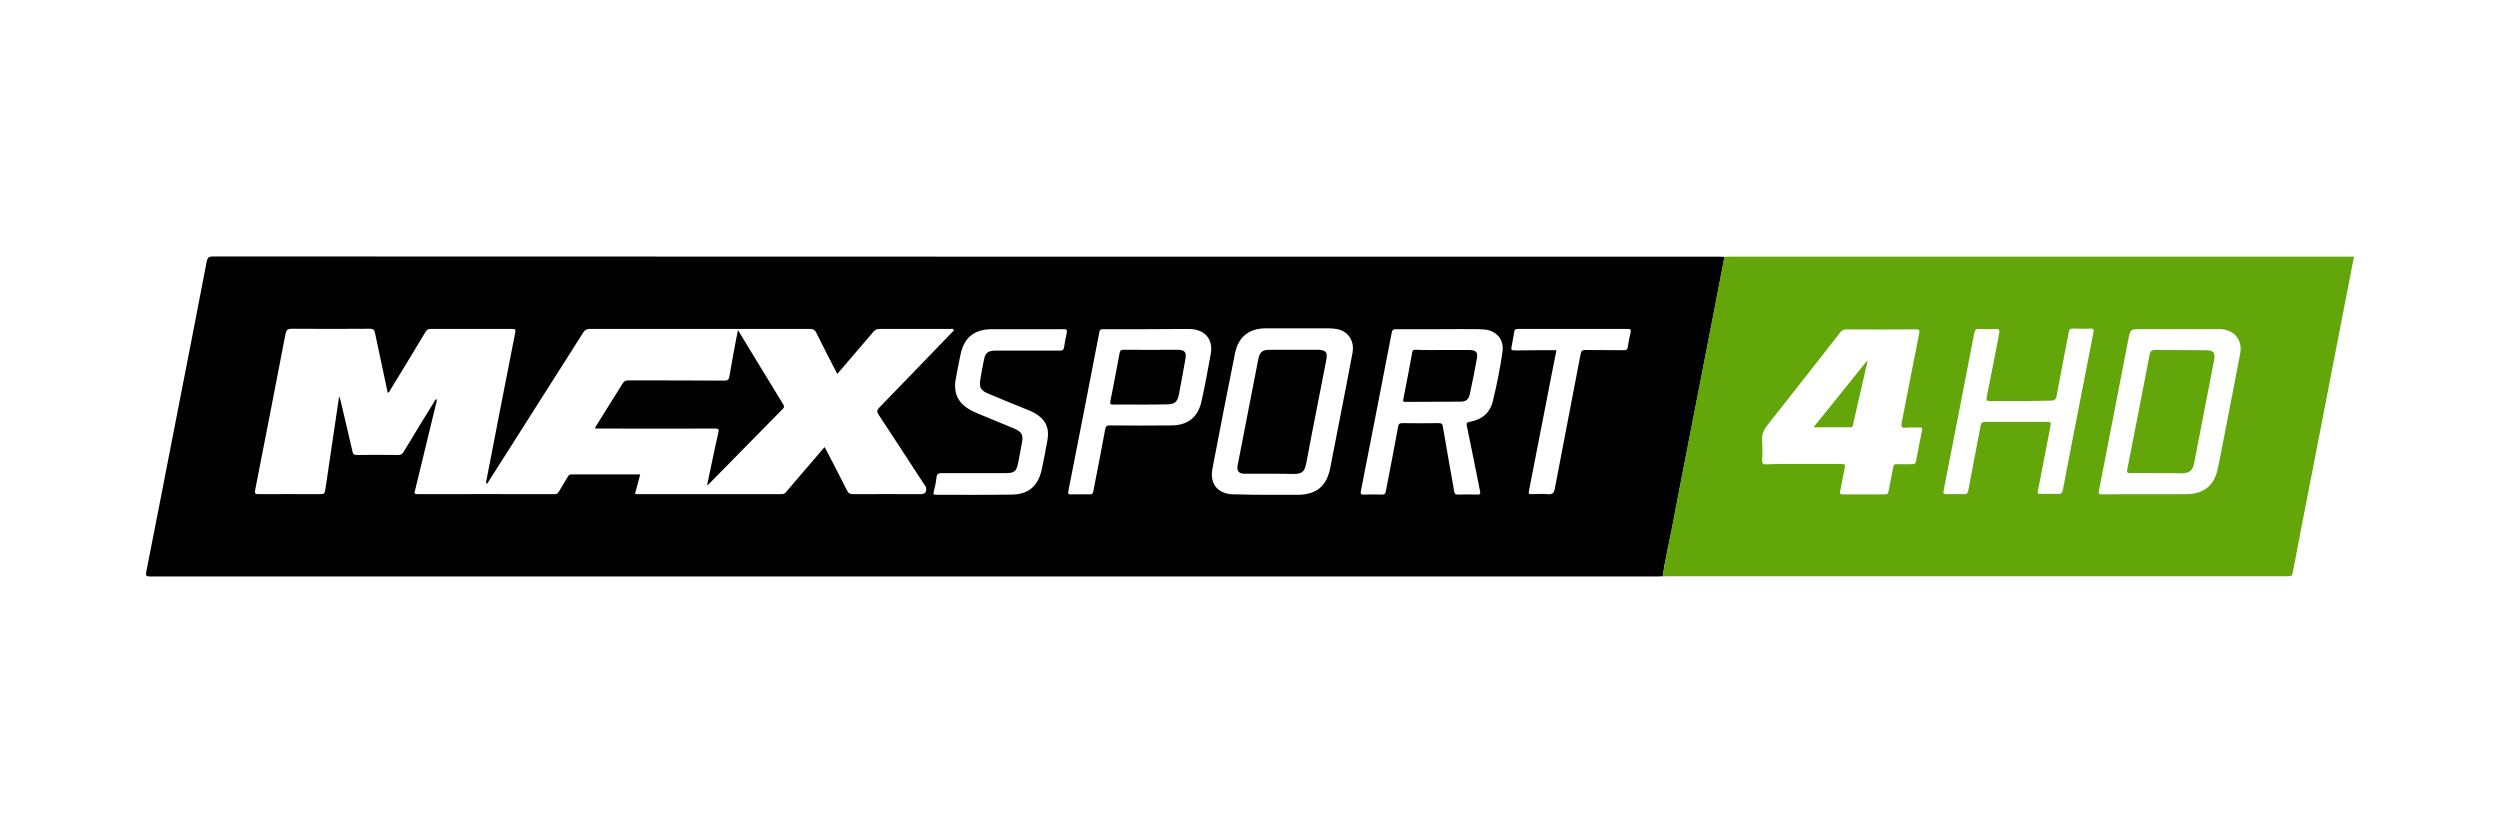
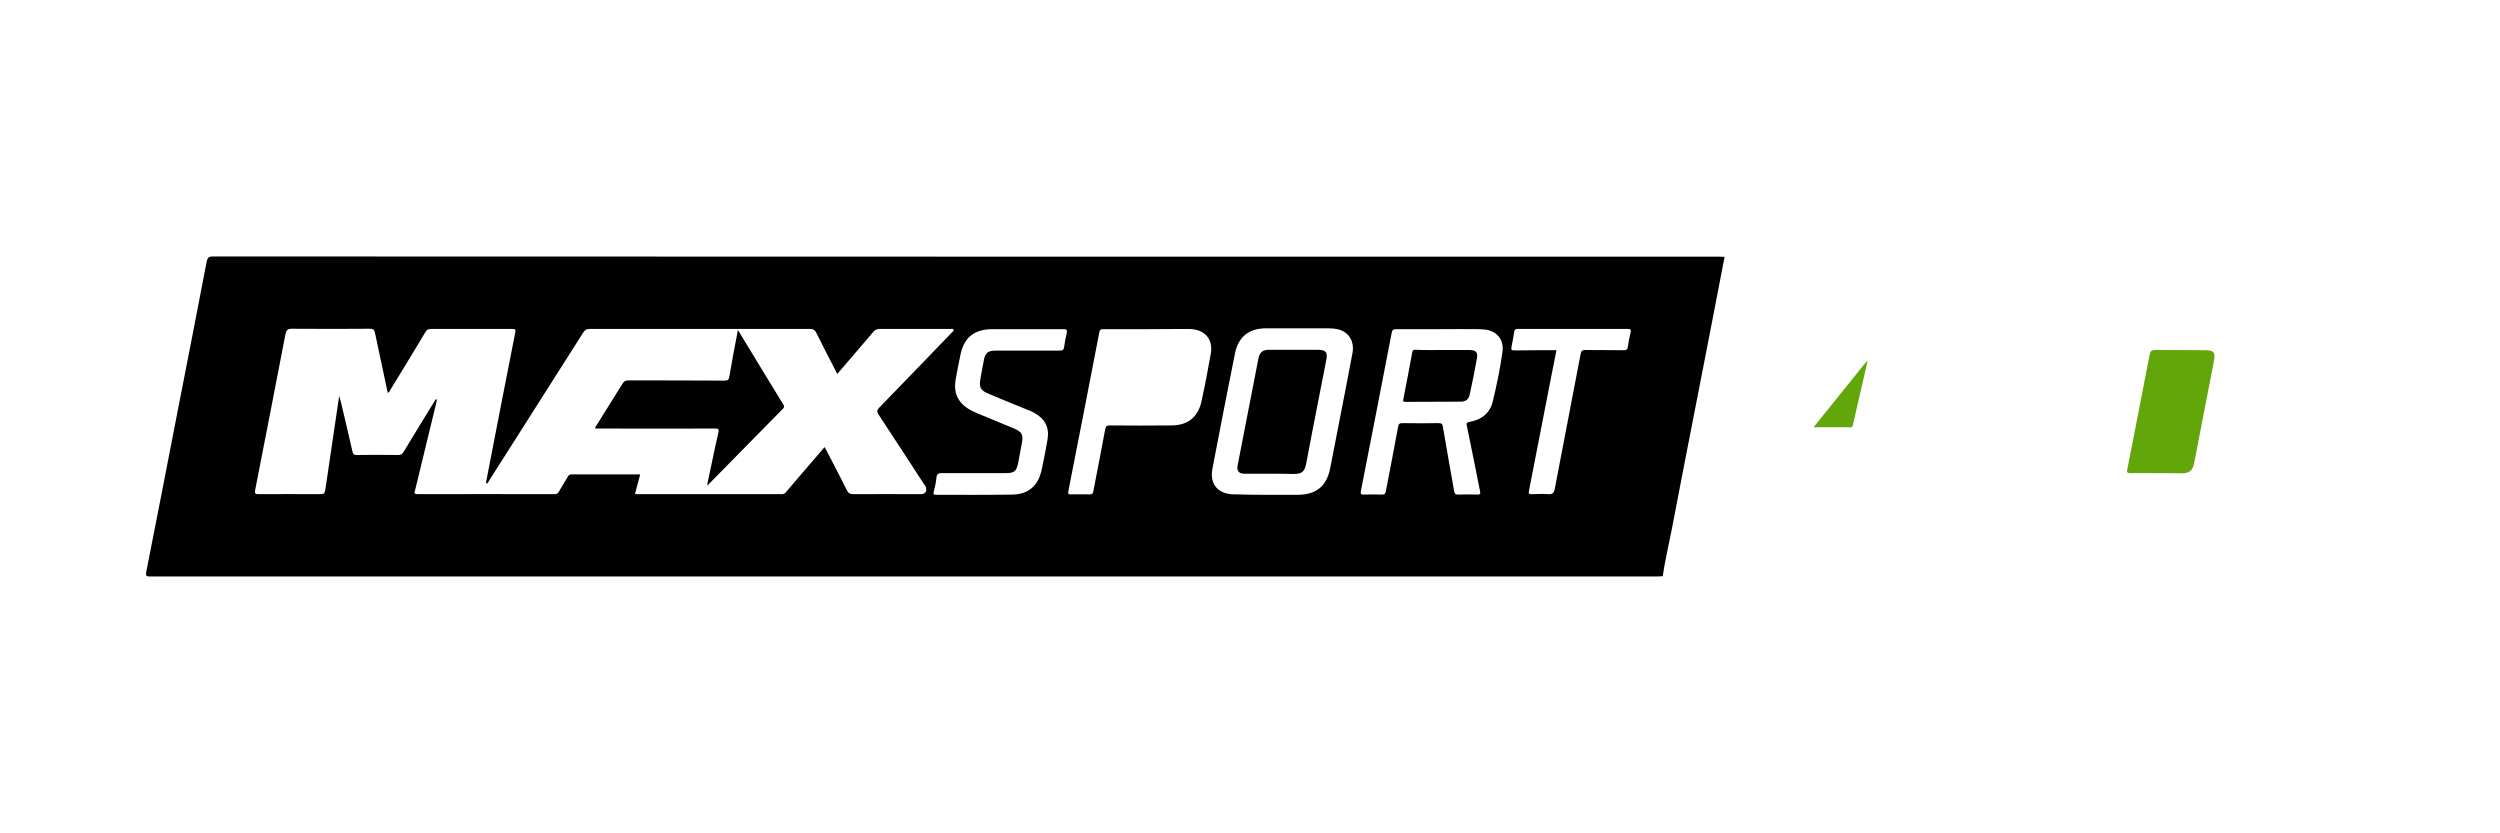
<svg xmlns="http://www.w3.org/2000/svg" version="1.1" id="Layer_1" x="0px" y="0px" viewBox="0 0 120 40" enable-background="new 0 0 120 40" xml:space="preserve">
  <g>
    <path fill="#010101" d="M79.81,27.66c-0.08,0-0.15,0.01-0.23,0.01c-24.12,0-48.25,0-72.37,0c-0.17,0-0.23-0.01-0.19-0.22   c0.51-2.56,1-5.12,1.5-7.68c0.47-2.4,0.94-4.81,1.4-7.21c0.04-0.18,0.09-0.25,0.3-0.25c24.1,0.01,48.21,0.01,72.31,0.01   c0.08,0,0.17,0.01,0.25,0.01c-0.22,1.14-0.44,2.28-0.66,3.42c-0.27,1.39-0.54,2.77-0.81,4.16c-0.36,1.84-0.72,3.69-1.07,5.53   C80.09,26.18,79.92,26.92,79.81,27.66z M40.19,17.95c-0.35-0.68-0.69-1.33-1.01-1.98c-0.06-0.13-0.14-0.18-0.29-0.18   c-3.53,0-7.06,0-10.59,0c-0.15,0-0.23,0.05-0.31,0.18c-1.5,2.36-3,4.72-4.5,7.08c-0.04,0.06-0.06,0.14-0.14,0.17   c-0.03-0.04-0.01-0.08-0.01-0.12c0.46-2.38,0.92-4.75,1.39-7.13c0.03-0.16,0-0.18-0.15-0.18c-1.3,0-2.6,0-3.9,0   c-0.13,0-0.2,0.04-0.26,0.15c-0.55,0.92-1.11,1.84-1.67,2.75c-0.04,0.06-0.05,0.15-0.14,0.16c-0.2-0.96-0.41-1.91-0.61-2.87   c-0.03-0.15-0.09-0.2-0.24-0.2c-1.25,0.01-2.5,0.01-3.75,0c-0.22,0-0.27,0.07-0.31,0.27c-0.48,2.49-0.96,4.97-1.45,7.46   c-0.04,0.2,0.02,0.21,0.19,0.21c0.94-0.01,1.89,0,2.83,0c0.32,0,0.31,0,0.36-0.31c0.21-1.45,0.43-2.89,0.65-4.4   c0.03,0.11,0.05,0.17,0.07,0.23c0.19,0.81,0.39,1.63,0.57,2.44c0.03,0.13,0.08,0.16,0.21,0.16c0.66-0.01,1.31-0.01,1.97,0   c0.14,0,0.21-0.04,0.28-0.16c0.47-0.79,0.96-1.57,1.44-2.36c0.04-0.06,0.05-0.14,0.15-0.16c-0.01,0.06-0.01,0.1-0.02,0.14   c-0.34,1.4-0.68,2.8-1.02,4.21c-0.02,0.09-0.1,0.21,0.11,0.21c2.19-0.01,4.39,0,6.58,0c0.1,0,0.15-0.03,0.2-0.11   c0.14-0.24,0.29-0.48,0.43-0.72c0.04-0.07,0.08-0.12,0.17-0.12c1.1,0,2.19,0,3.31,0c-0.09,0.32-0.17,0.63-0.25,0.94   c0.04,0,0.06,0.01,0.08,0.01c2.32,0,4.64,0,6.96,0c0.09,0,0.16-0.03,0.21-0.1c0.19-0.23,0.38-0.45,0.57-0.67   c0.42-0.49,0.84-0.98,1.28-1.49c0.04,0.07,0.06,0.12,0.09,0.16c0.33,0.64,0.66,1.27,0.98,1.91c0.07,0.14,0.14,0.19,0.3,0.19   c1.08-0.01,2.15,0,3.23,0c0.22,0,0.31-0.1,0.27-0.31c-0.01-0.06-0.05-0.11-0.09-0.16c-0.73-1.12-1.45-2.23-2.19-3.35   c-0.09-0.14-0.08-0.21,0.03-0.33c1.16-1.19,2.31-2.39,3.47-3.59c0.04-0.05,0.14-0.08,0.1-0.16c-0.03-0.06-0.11-0.03-0.17-0.03   c-1.13,0-2.25,0-3.38,0c-0.13,0-0.22,0.04-0.3,0.14C41.35,16.6,40.78,17.26,40.19,17.95z M69.09,15.8c-0.69,0-1.38,0-2.08,0   c-0.14,0-0.18,0.04-0.21,0.18c-0.49,2.53-0.98,5.07-1.48,7.6c-0.02,0.12,0,0.16,0.13,0.16c0.3-0.01,0.6-0.01,0.9,0   c0.12,0,0.15-0.05,0.17-0.16c0.2-1.03,0.4-2.07,0.59-3.1c0.02-0.12,0.06-0.17,0.2-0.17c0.58,0.01,1.16,0.01,1.74,0   c0.14,0,0.19,0.03,0.21,0.18c0.17,1.03,0.36,2.06,0.54,3.09c0.02,0.12,0.06,0.16,0.19,0.16c0.31-0.01,0.62-0.01,0.92,0   c0.14,0,0.16-0.04,0.13-0.17c-0.21-1.04-0.41-2.08-0.63-3.12c-0.03-0.13-0.02-0.17,0.13-0.2c0.58-0.1,0.99-0.43,1.12-1.01   c0.19-0.78,0.35-1.57,0.46-2.36c0.08-0.57-0.27-0.99-0.83-1.06c-0.12-0.01-0.24-0.02-0.36-0.02C70.32,15.79,69.71,15.8,69.09,15.8z    M60.84,23.75c0.49,0,0.98,0,1.47,0c0.88-0.01,1.37-0.42,1.54-1.28c0.15-0.75,0.29-1.51,0.44-2.26c0.21-1.09,0.43-2.18,0.63-3.27   c0.1-0.56-0.18-1-0.68-1.13c-0.14-0.03-0.29-0.05-0.44-0.05c-1.01,0-2.03,0-3.04,0c-0.81,0-1.32,0.41-1.48,1.2   c-0.37,1.84-0.73,3.68-1.08,5.52c-0.13,0.65,0.15,1.1,0.74,1.22c0.14,0.03,0.29,0.03,0.44,0.03   C59.86,23.75,60.35,23.75,60.84,23.75z M55.09,15.8c-0.71,0-1.41,0-2.12,0c-0.1,0-0.17,0-0.2,0.14c-0.49,2.55-0.99,5.09-1.49,7.64   c-0.03,0.14,0.02,0.15,0.13,0.15c0.3,0,0.6-0.01,0.9,0c0.11,0,0.15-0.03,0.17-0.15c0.19-0.99,0.39-1.99,0.57-2.98   c0.03-0.14,0.07-0.18,0.21-0.18c0.99,0.01,1.97,0.01,2.96,0c0.78,0,1.28-0.38,1.45-1.15c0.17-0.76,0.31-1.53,0.45-2.3   c0.1-0.6-0.19-1.04-0.76-1.15c-0.14-0.03-0.28-0.03-0.42-0.03C56.33,15.79,55.71,15.8,55.09,15.8z M49.25,15.8   c-0.55,0-1.09,0-1.64,0c-0.85,0.01-1.34,0.4-1.51,1.24c-0.08,0.38-0.15,0.75-0.22,1.13c-0.13,0.68,0.09,1.17,0.7,1.51   c0.12,0.06,0.24,0.12,0.36,0.17c0.58,0.24,1.16,0.48,1.74,0.72c0.37,0.16,0.45,0.3,0.37,0.7c-0.06,0.3-0.11,0.6-0.17,0.91   c-0.09,0.46-0.18,0.53-0.64,0.53c-1.01,0-2.01,0-3.02,0c-0.16,0-0.25,0.02-0.27,0.21c-0.02,0.23-0.07,0.45-0.13,0.68   c-0.03,0.11-0.01,0.15,0.11,0.15c1.22,0,2.43,0.01,3.65-0.01c0.79-0.01,1.25-0.42,1.42-1.19c0.1-0.48,0.2-0.96,0.28-1.44   c0.1-0.59-0.11-1-0.63-1.29c-0.12-0.07-0.25-0.12-0.38-0.17c-0.61-0.25-1.21-0.49-1.82-0.75c-0.39-0.16-0.46-0.31-0.39-0.72   c0.05-0.3,0.11-0.6,0.17-0.91c0.06-0.33,0.2-0.44,0.55-0.44c1.03,0,2.05,0,3.08,0c0.16,0,0.2-0.05,0.22-0.19   c0.03-0.21,0.07-0.43,0.12-0.64c0.03-0.15,0.01-0.21-0.16-0.2C50.46,15.8,49.85,15.8,49.25,15.8z M74.71,16.81   c-0.08,0.42-0.16,0.81-0.24,1.21c-0.36,1.85-0.72,3.7-1.08,5.54c-0.03,0.15,0.01,0.16,0.14,0.16c0.26-0.01,0.52-0.02,0.78,0   c0.21,0.02,0.28-0.06,0.32-0.26c0.41-2.16,0.83-4.31,1.24-6.47c0.03-0.15,0.08-0.19,0.22-0.19c0.62,0.01,1.24,0,1.87,0.01   c0.11,0,0.16-0.04,0.17-0.14c0.04-0.24,0.08-0.48,0.14-0.72c0.03-0.13-0.01-0.16-0.14-0.16c-1.76,0-3.52,0-5.28,0   c-0.12,0-0.16,0.04-0.17,0.15c-0.03,0.21-0.07,0.41-0.11,0.62c-0.05,0.26-0.05,0.26,0.2,0.26C73.4,16.81,74.05,16.81,74.71,16.81z" />
-     <path fill="#63A60A" d="M79.81,27.66c0.11-0.74,0.27-1.48,0.42-2.22c0.35-1.84,0.71-3.69,1.07-5.53c0.27-1.39,0.54-2.77,0.81-4.16   c0.22-1.14,0.44-2.28,0.66-3.42c0.08,0,0.15-0.01,0.23-0.01c9.91,0,19.82,0,29.73,0c0.08,0,0.17,0,0.26,0   c-0.16,0.84-0.32,1.66-0.48,2.48c-0.52,2.7-1.05,5.4-1.57,8.09c-0.3,1.53-0.6,3.07-0.89,4.6c-0.02,0.13-0.07,0.17-0.22,0.17   c-9.95,0-19.91,0-29.86,0C79.92,27.67,79.87,27.67,79.81,27.66z M86.58,22.27c0.61,0,1.22,0,1.82,0c0.14,0,0.18,0.03,0.15,0.17   c-0.08,0.38-0.14,0.75-0.22,1.13c-0.03,0.12-0.01,0.16,0.12,0.16c0.68,0,1.36,0,2.03,0c0.12,0,0.15-0.04,0.17-0.15   c0.07-0.39,0.16-0.78,0.23-1.17c0.02-0.1,0.06-0.14,0.16-0.13c0.25,0.01,0.5,0,0.75,0c0.11,0,0.16-0.03,0.18-0.14   c0.09-0.5,0.19-1,0.29-1.5c0.02-0.09-0.01-0.12-0.1-0.12c-0.23,0-0.46-0.01-0.69,0.01c-0.2,0.02-0.22-0.06-0.19-0.23   c0.28-1.43,0.55-2.86,0.84-4.29c0.03-0.17,0-0.2-0.16-0.2c-1.11,0.01-2.22,0.01-3.33,0c-0.14,0-0.23,0.05-0.31,0.16   c-1.16,1.48-2.31,2.96-3.48,4.43c-0.19,0.24-0.29,0.47-0.26,0.78c0.02,0.3,0.02,0.6,0,0.9c-0.01,0.18,0.06,0.22,0.22,0.21   C85.39,22.26,85.98,22.27,86.58,22.27z M102.96,23.72c0.66,0,1.33,0,1.99,0c0.85-0.01,1.34-0.42,1.51-1.25   c0.14-0.68,0.27-1.35,0.4-2.03c0.22-1.16,0.45-2.31,0.67-3.47c0.11-0.61-0.23-1.08-0.82-1.16c-0.12-0.02-0.25-0.01-0.38-0.01   c-1.19,0-2.37,0-3.56,0c-0.51,0-0.51,0-0.61,0.49c-0.47,2.42-0.94,4.85-1.41,7.27c-0.03,0.15,0,0.17,0.14,0.17   C101.57,23.72,102.26,23.72,102.96,23.72z M97.01,19.25c-0.5,0-0.99,0-1.49,0c-0.14,0-0.19-0.01-0.16-0.18   c0.21-1.02,0.4-2.04,0.6-3.06c0.03-0.17,0-0.23-0.19-0.22c-0.26,0.02-0.52,0.01-0.78,0c-0.13,0-0.19,0.03-0.22,0.17   c-0.49,2.53-0.98,5.07-1.48,7.6c-0.03,0.15,0.03,0.16,0.14,0.16c0.28,0,0.56-0.01,0.84,0c0.15,0.01,0.19-0.06,0.21-0.19   c0.19-1.03,0.4-2.07,0.59-3.1c0.03-0.14,0.08-0.18,0.22-0.18c0.96,0.01,1.93,0,2.89,0c0.28,0,0.28,0,0.23,0.27   c-0.2,1.01-0.39,2.03-0.59,3.04c-0.03,0.13,0.01,0.16,0.13,0.15c0.27-0.01,0.55-0.01,0.82,0c0.17,0.01,0.22-0.05,0.25-0.21   c0.28-1.48,0.57-2.96,0.86-4.44c0.2-1.03,0.4-2.05,0.6-3.08c0.03-0.15,0.02-0.22-0.16-0.21c-0.27,0.02-0.54,0.01-0.82,0   c-0.13,0-0.18,0.04-0.2,0.17c-0.19,1.01-0.39,2.03-0.58,3.04c-0.03,0.19-0.1,0.26-0.3,0.25C97.96,19.24,97.48,19.25,97.01,19.25z" />
    <path fill="#010101" d="M35.42,15.84c0.75,1.23,1.46,2.41,2.18,3.58c0.06,0.09,0.04,0.14-0.03,0.21c-1.19,1.21-2.38,2.42-3.57,3.63   c-0.01,0.01-0.02,0.01-0.06,0.03c0.08-0.38,0.15-0.73,0.23-1.09c0.1-0.48,0.2-0.96,0.31-1.43c0.04-0.16,0.02-0.2-0.16-0.2   c-1.84,0.01-3.67,0-5.51,0c-0.08,0-0.15,0-0.23,0c-0.03-0.07,0.03-0.11,0.05-0.15c0.42-0.68,0.84-1.35,1.26-2.02   c0.07-0.11,0.14-0.14,0.27-0.14c1.54,0,3.07,0,4.61,0.01c0.16,0,0.21-0.04,0.24-0.2C35.13,17.35,35.27,16.62,35.42,15.84z" />
    <path fill="#010101" d="M69.26,16.8c0.42,0,0.84,0,1.26,0c0.33,0,0.43,0.11,0.37,0.42c-0.1,0.57-0.22,1.14-0.34,1.7   c-0.05,0.25-0.19,0.36-0.44,0.36c-0.88,0.01-1.76,0-2.64,0.01c-0.1,0-0.14-0.01-0.11-0.13c0.15-0.75,0.29-1.5,0.43-2.26   c0.02-0.12,0.1-0.11,0.18-0.11C68.4,16.81,68.83,16.8,69.26,16.8z" />
    <path fill="#010101" d="M60.98,22.74c-0.41,0-0.81,0-1.22,0c-0.3,0-0.41-0.13-0.35-0.42c0.33-1.7,0.66-3.39,0.99-5.09   c0.07-0.34,0.2-0.44,0.55-0.44c0.76,0,1.52,0,2.28,0c0.41,0,0.51,0.11,0.43,0.5c-0.23,1.18-0.46,2.35-0.69,3.53   c-0.09,0.47-0.18,0.94-0.27,1.42c-0.08,0.4-0.2,0.51-0.6,0.51C61.73,22.74,61.36,22.74,60.98,22.74z" />
-     <path fill="#010101" d="M54.77,19.42c-0.45,0-0.89-0.01-1.34,0c-0.14,0-0.16-0.03-0.13-0.17c0.15-0.76,0.3-1.53,0.44-2.3   c0.02-0.11,0.06-0.16,0.19-0.16c0.87,0.01,1.73,0,2.6,0c0.33,0,0.43,0.11,0.37,0.44c-0.1,0.56-0.2,1.12-0.31,1.69   c-0.08,0.39-0.2,0.49-0.6,0.49C55.58,19.42,55.17,19.42,54.77,19.42z" />
    <path fill="#63A60A" d="M89.64,17.35c-0.16,0.71-0.33,1.42-0.49,2.13c-0.07,0.29-0.13,0.58-0.2,0.88   c-0.02,0.07-0.01,0.15-0.13,0.15c-0.58,0-1.15,0-1.77,0c0.87-1.08,1.71-2.13,2.55-3.17C89.62,17.34,89.63,17.34,89.64,17.35z" />
    <path fill="#63A60A" d="M103.51,22.71c-0.42,0-0.84-0.01-1.26,0c-0.15,0-0.17-0.04-0.14-0.18c0.36-1.83,0.72-3.67,1.07-5.5   c0.03-0.17,0.09-0.23,0.28-0.23c0.8,0.01,1.59,0,2.39,0.01c0.41,0,0.5,0.11,0.42,0.51c-0.2,1.03-0.4,2.07-0.6,3.1   c-0.12,0.6-0.23,1.21-0.35,1.81c-0.07,0.36-0.23,0.48-0.59,0.49C104.32,22.71,103.92,22.71,103.51,22.71z" />
  </g>
</svg>